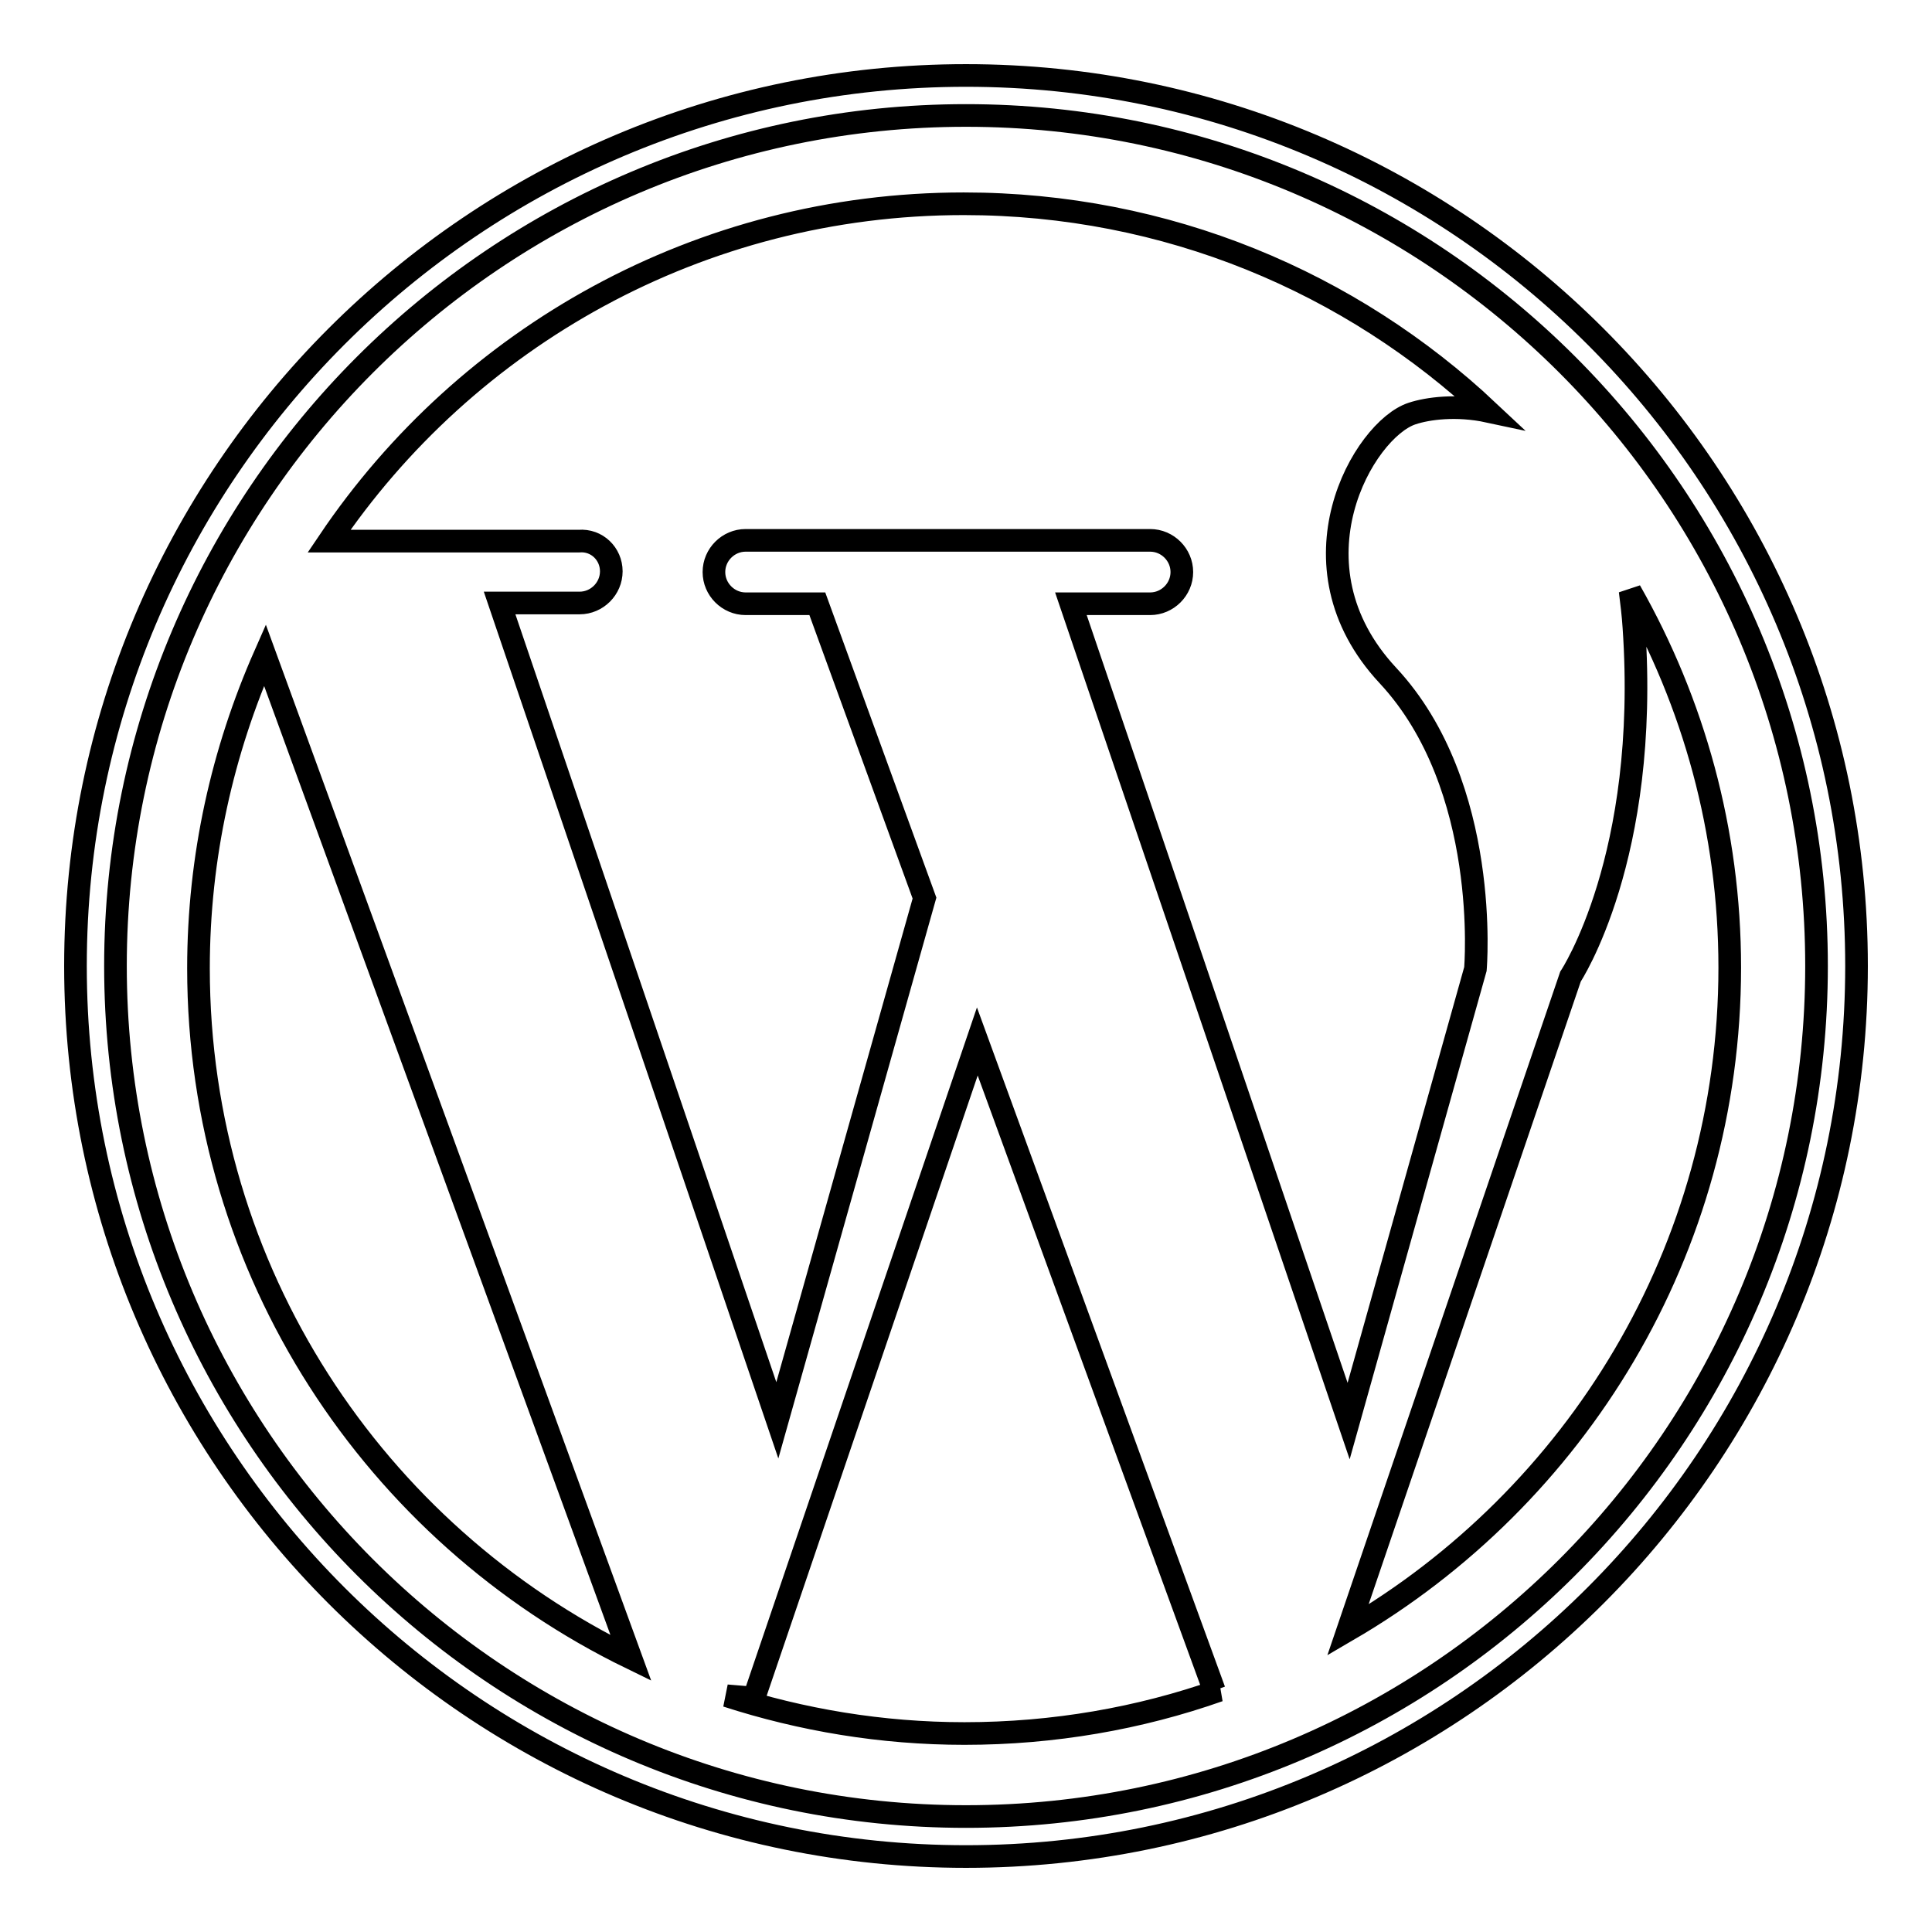
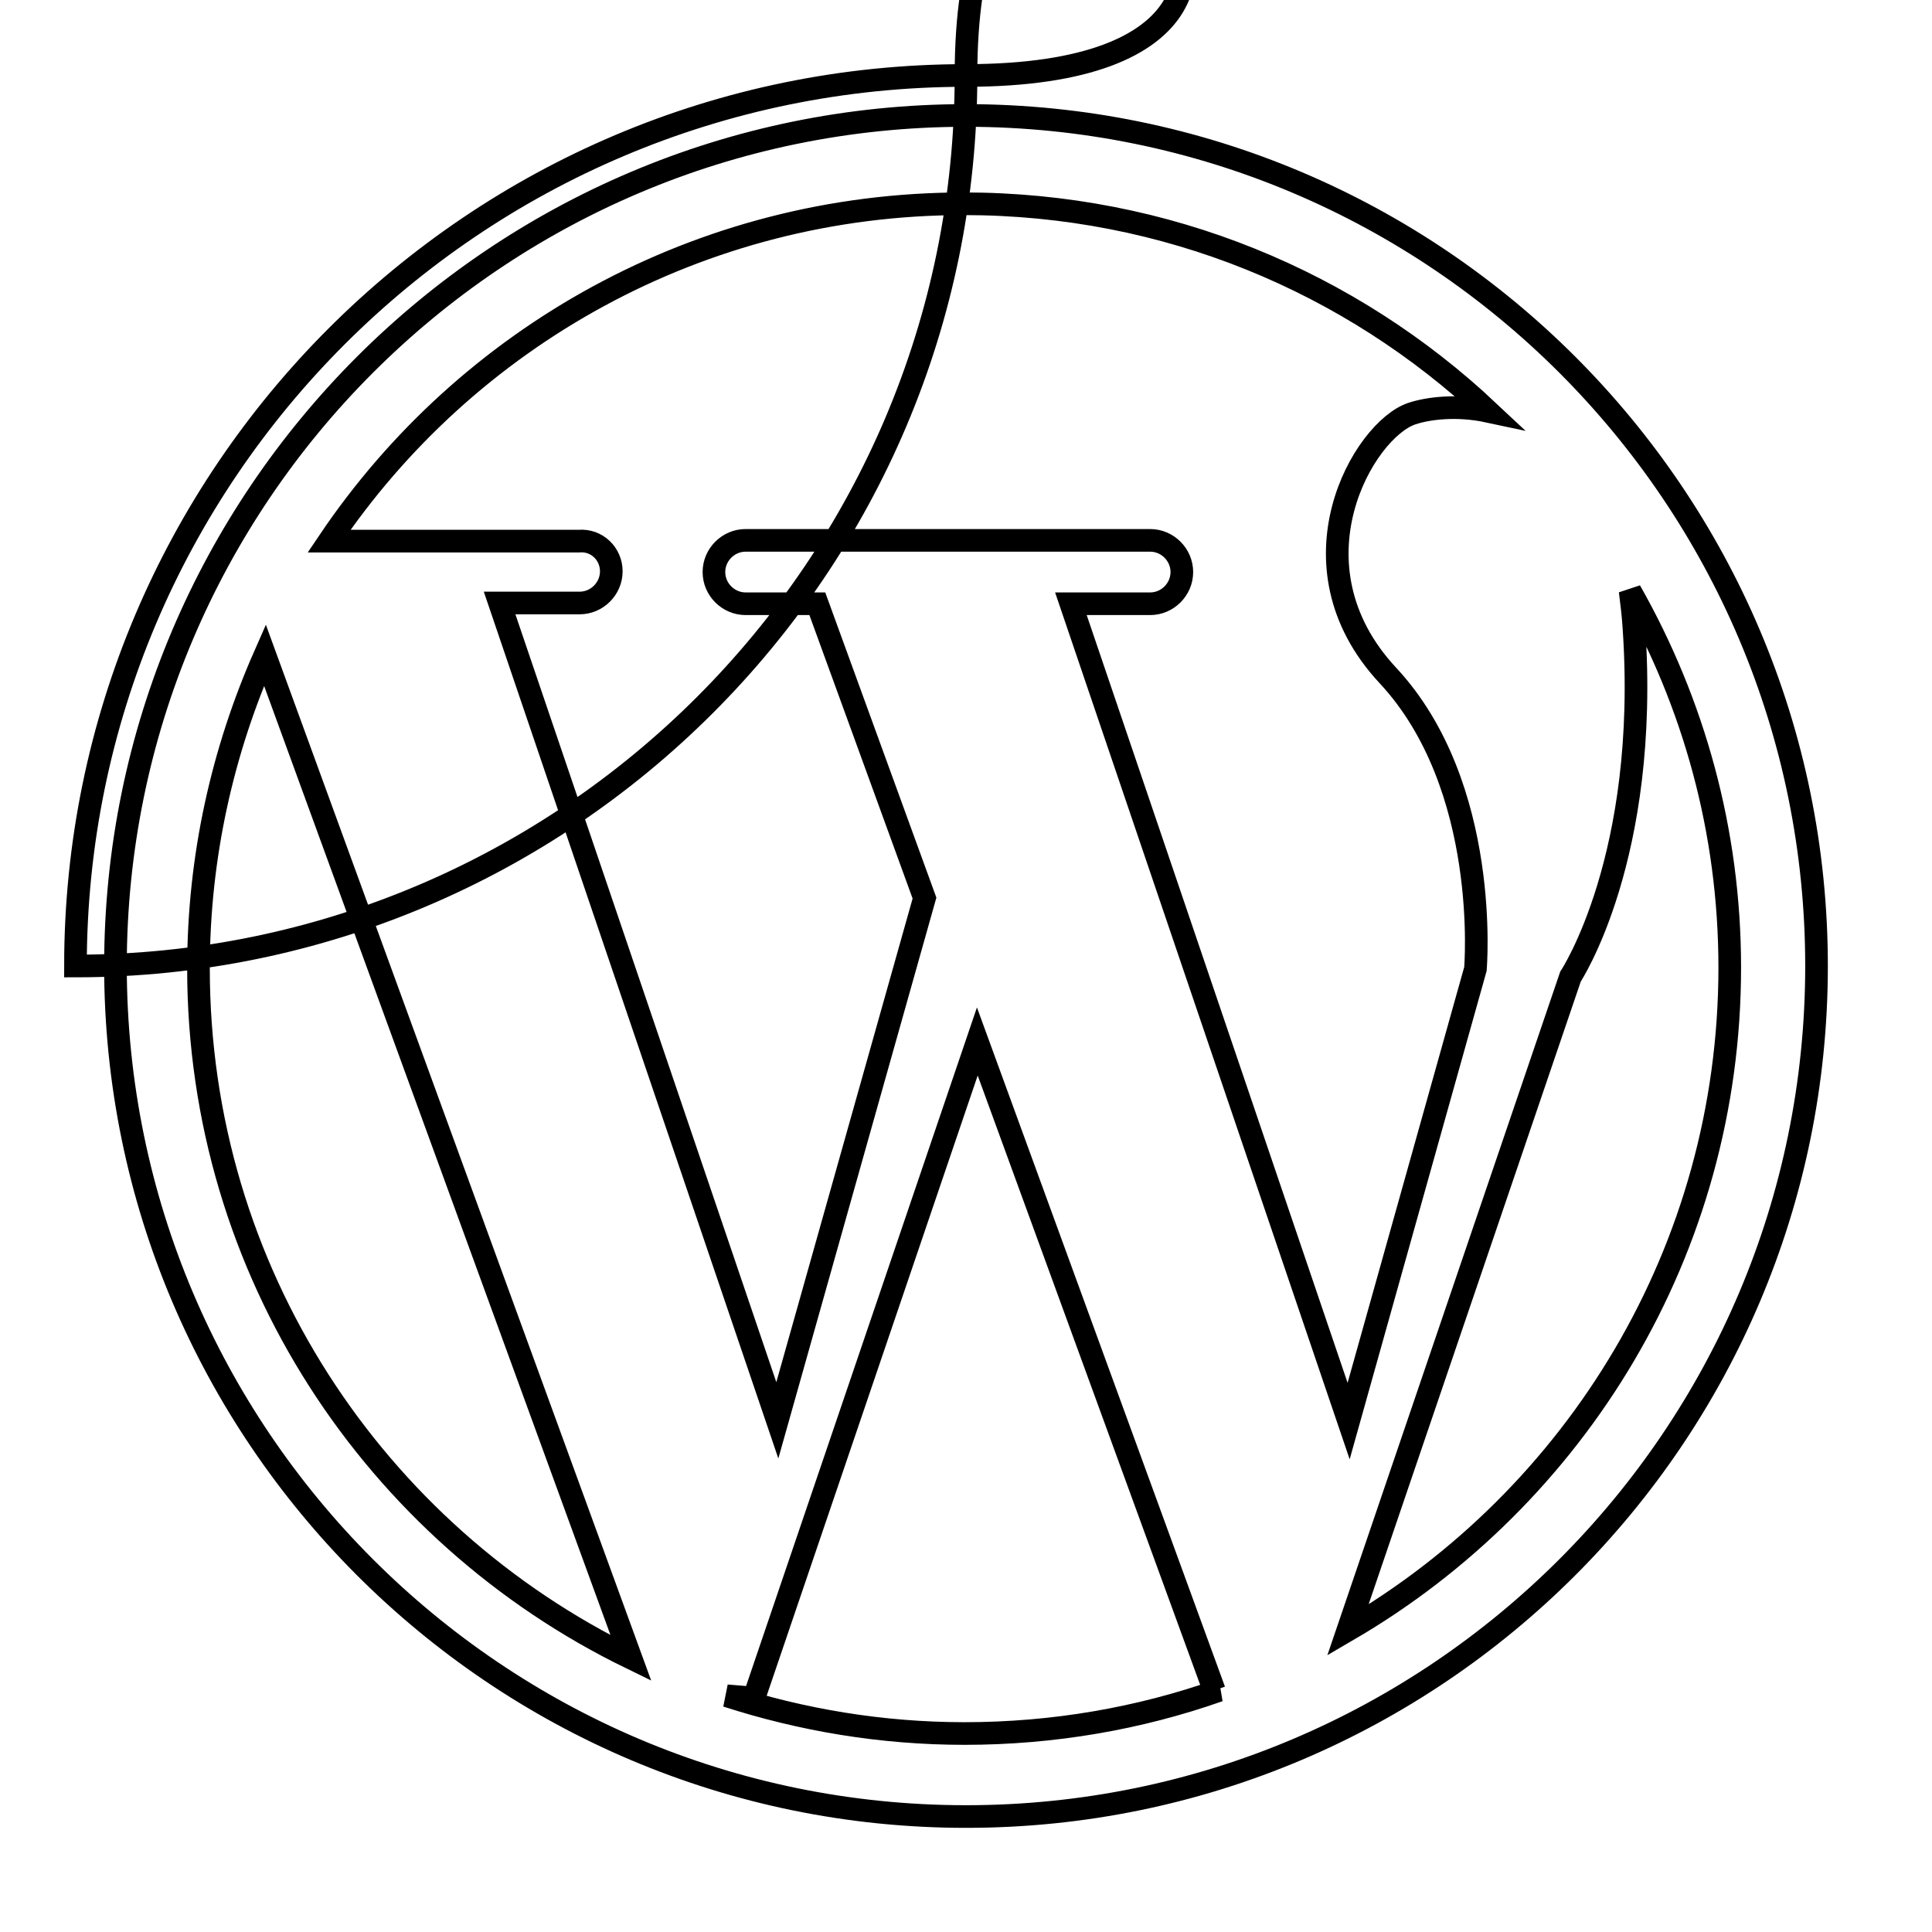
<svg xmlns="http://www.w3.org/2000/svg" version="1.1" x="0px" y="0px" viewBox="0 0 256 256" enable-background="new 0 0 256 256" xml:space="preserve">
  <g>
-     <path stroke-width="3" fill-opacity="0" stroke="#000000" d="M128,10C62.9,10,10,62.9,10,128s52.9,118,118,118c65.1,0,118-52.9,118-118S193.1,10,128,10z M128,240.7 c-62.2,0-112.7-50.6-112.7-112.7S65.8,15.3,128,15.3S240.7,65.8,240.7,128C240.7,190.2,190.2,240.7,128,240.7z M81,75.7 c0,2.3-1.9,4.2-4.2,4.2H66.2L103,188.2l19.5-69.2l-14.2-39h-9.5c-2.3,0-4.2-1.9-4.2-4.2s1.9-4.2,4.2-4.2h53.6 c2.3,0,4.2,1.9,4.2,4.2s-1.9,4.2-4.2,4.2h-10.5l36.8,108.3l16.8-59.9c0,0,2.1-24.2-11.6-38.9s-3.2-32.6,3.2-34.7 c2.1-0.7,5.9-1.2,10.1-0.3c-18.2-17.1-42.6-27.5-69.5-27.5c-35,0-65.9,17.7-84.1,44.7h33.1C79.1,71.5,81,73.4,81,75.7L81,75.7z  M26.3,128.3c0,40.2,23.4,74.9,57.3,91.4L35.1,86.8C29.5,99.5,26.3,113.5,26.3,128.3z M129.5,138l-29.6,87l-3.6-0.3 c9.9,3.2,20.5,5,31.5,5c11.8,0,23.2-2,33.7-5.7l-0.6,0L129.5,138z M216,78.3c0.2,1.6,0.4,3.2,0.5,4.8c2.1,30.5-8.4,46.3-8.4,46.3 L178.6,216c30.2-17.6,50.6-50.3,50.6-87.8C229.2,110.1,224.4,93.1,216,78.3z" />
+     <path stroke-width="3" fill-opacity="0" stroke="#000000" d="M128,10C62.9,10,10,62.9,10,128c65.1,0,118-52.9,118-118S193.1,10,128,10z M128,240.7 c-62.2,0-112.7-50.6-112.7-112.7S65.8,15.3,128,15.3S240.7,65.8,240.7,128C240.7,190.2,190.2,240.7,128,240.7z M81,75.7 c0,2.3-1.9,4.2-4.2,4.2H66.2L103,188.2l19.5-69.2l-14.2-39h-9.5c-2.3,0-4.2-1.9-4.2-4.2s1.9-4.2,4.2-4.2h53.6 c2.3,0,4.2,1.9,4.2,4.2s-1.9,4.2-4.2,4.2h-10.5l36.8,108.3l16.8-59.9c0,0,2.1-24.2-11.6-38.9s-3.2-32.6,3.2-34.7 c2.1-0.7,5.9-1.2,10.1-0.3c-18.2-17.1-42.6-27.5-69.5-27.5c-35,0-65.9,17.7-84.1,44.7h33.1C79.1,71.5,81,73.4,81,75.7L81,75.7z  M26.3,128.3c0,40.2,23.4,74.9,57.3,91.4L35.1,86.8C29.5,99.5,26.3,113.5,26.3,128.3z M129.5,138l-29.6,87l-3.6-0.3 c9.9,3.2,20.5,5,31.5,5c11.8,0,23.2-2,33.7-5.7l-0.6,0L129.5,138z M216,78.3c0.2,1.6,0.4,3.2,0.5,4.8c2.1,30.5-8.4,46.3-8.4,46.3 L178.6,216c30.2-17.6,50.6-50.3,50.6-87.8C229.2,110.1,224.4,93.1,216,78.3z" />
  </g>
</svg>